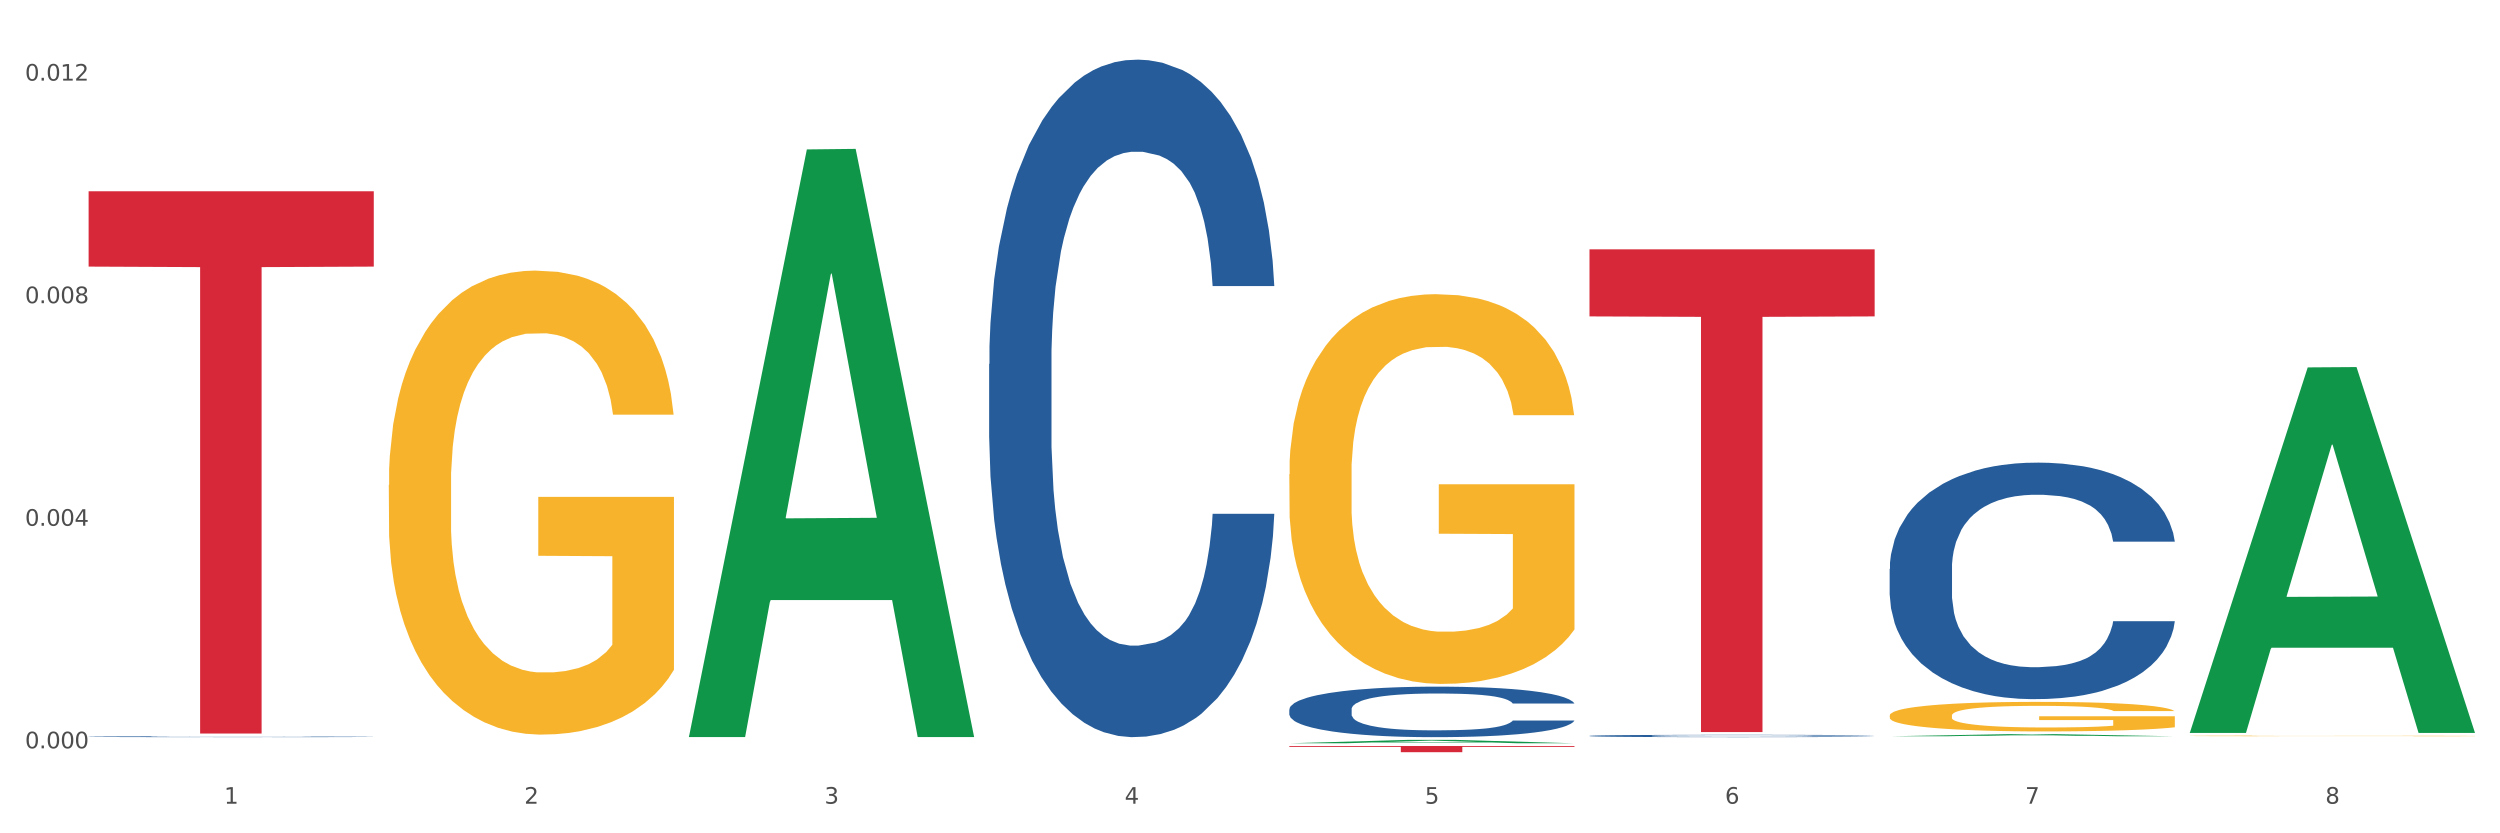
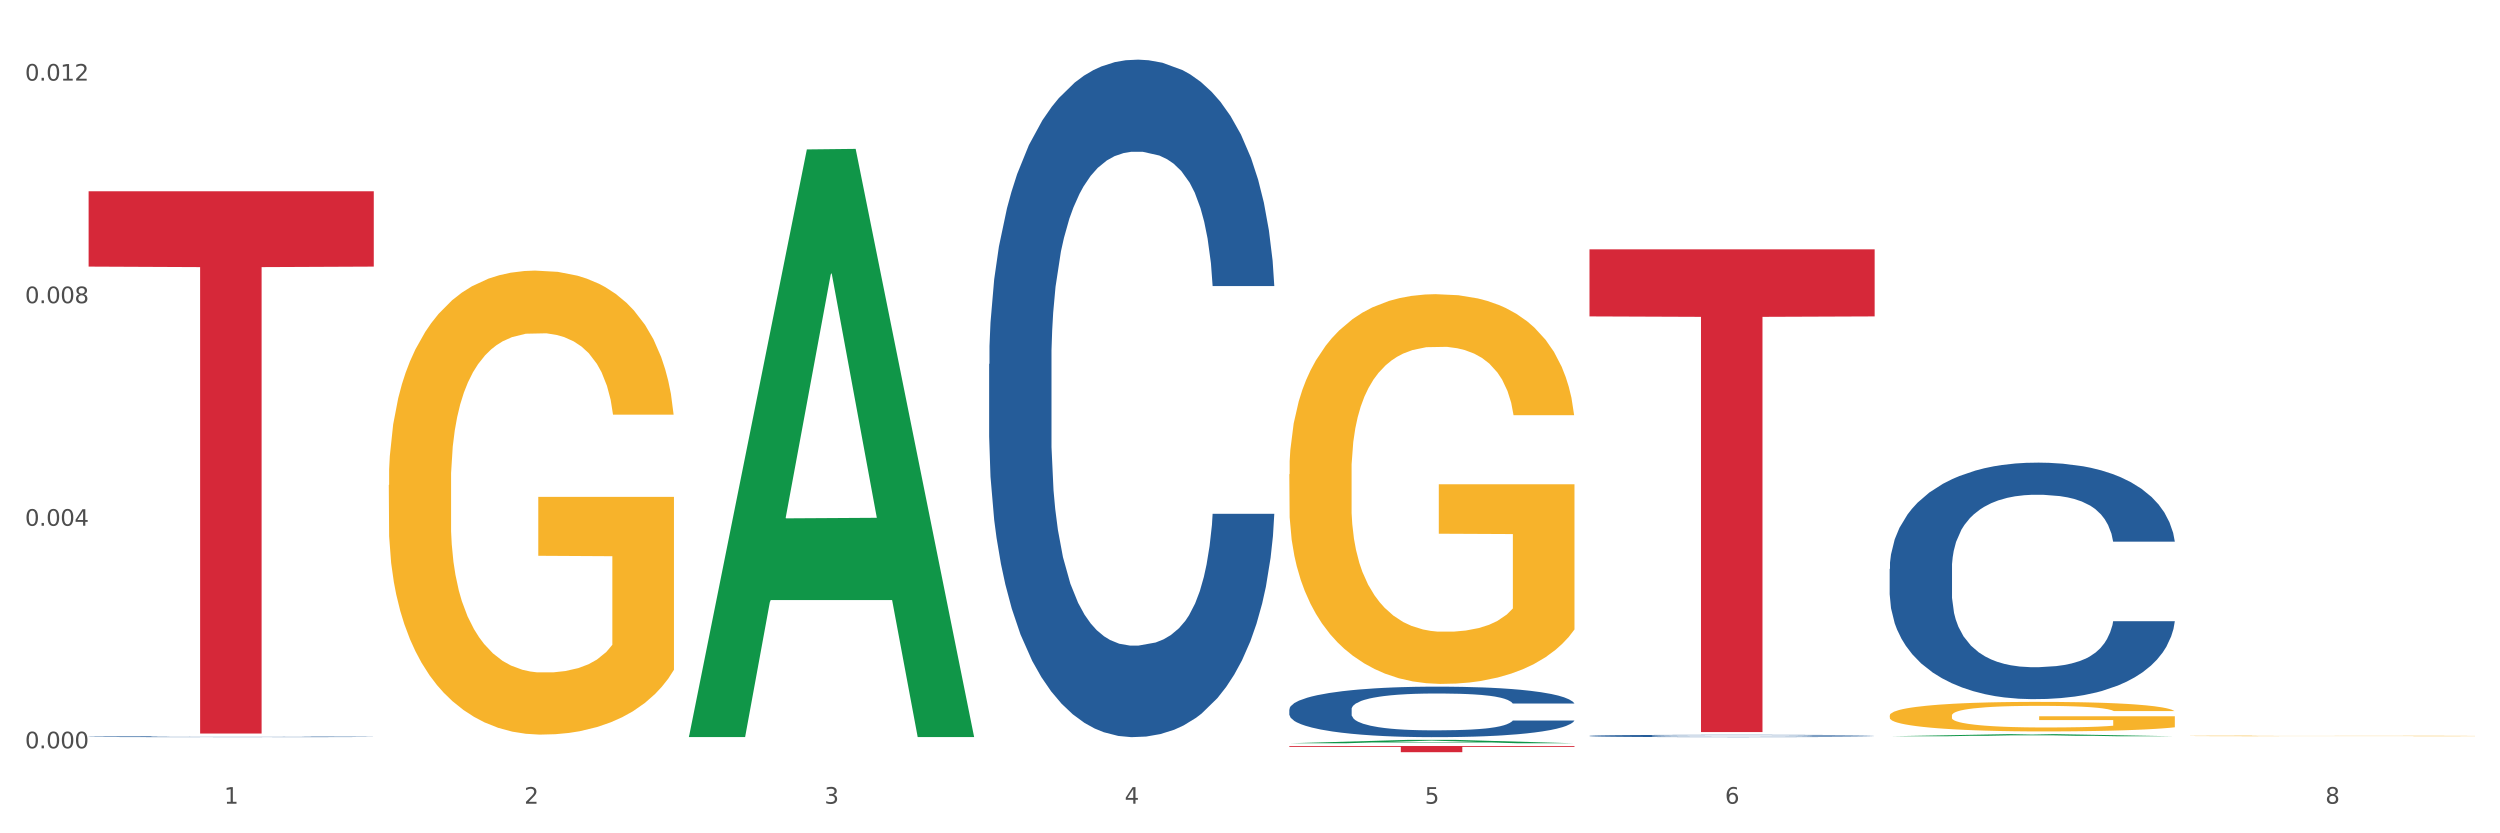
<svg xmlns="http://www.w3.org/2000/svg" xmlns:xlink="http://www.w3.org/1999/xlink" width="1080pt" height="360pt" viewBox="0 0 1080 360" version="1.1">
  <rect x="0" y="0" width="1080" height="360" fill="#333333" stroke="none" />
  <defs>
    <style type="text/css">*{stroke-linejoin: round; stroke-linecap: butt}</style>
  </defs>
  <g id="figure_1">
    <g id="patch_1">
      <path d="M 0 360  L 1080 360  L 1080 0  L 0 0  z " style="fill: #ffffff; stroke: #ffffff; stroke-linejoin: miter" />
    </g>
    <g id="axes_1">
      <g id="matplotlib.axis_1">
        <g id="xtick_1">
          <g id="text_1">
            <g style="fill: #4d4d4d" transform="translate(96.825 347.204) scale(0.096 -0.096)">
              <defs>
                <path id="DejaVuSans-31" d="M 794 531  L 1825 531  L 1825 4091  L 703 3866  L 703 4441  L 1819 4666  L 2450 4666  L 2450 531  L 3481 531  L 3481 0  L 794 0  L 794 531  z " transform="scale(0.016)" />
              </defs>
              <use xlink:href="#DejaVuSans-31" />
            </g>
          </g>
        </g>
        <g id="xtick_2">
          <g id="text_2">
            <g style="fill: #4d4d4d" transform="translate(226.5 347.204) scale(0.096 -0.096)">
              <defs>
                <path id="DejaVuSans-32" d="M 1228 531  L 3431 531  L 3431 0  L 469 0  L 469 531  Q 828 903 1448 1529  Q 2069 2156 2228 2338  Q 2531 2678 2651 2914  Q 2772 3150 2772 3378  Q 2772 3750 2511 3984  Q 2250 4219 1831 4219  Q 1534 4219 1204 4116  Q 875 4013 500 3803  L 500 4441  Q 881 4594 1212 4672  Q 1544 4750 1819 4750  Q 2544 4750 2975 4387  Q 3406 4025 3406 3419  Q 3406 3131 3298 2873  Q 3191 2616 2906 2266  Q 2828 2175 2409 1742  Q 1991 1309 1228 531  z " transform="scale(0.016)" />
              </defs>
              <use xlink:href="#DejaVuSans-32" />
            </g>
          </g>
        </g>
        <g id="xtick_3">
          <g id="text_3">
            <g style="fill: #4d4d4d" transform="translate(356.175 347.204) scale(0.096 -0.096)">
              <defs>
                <path id="DejaVuSans-33" d="M 2597 2516  Q 3050 2419 3304 2112  Q 3559 1806 3559 1356  Q 3559 666 3084 287  Q 2609 -91 1734 -91  Q 1441 -91 1130 -33  Q 819 25 488 141  L 488 750  Q 750 597 1062 519  Q 1375 441 1716 441  Q 2309 441 2620 675  Q 2931 909 2931 1356  Q 2931 1769 2642 2001  Q 2353 2234 1838 2234  L 1294 2234  L 1294 2753  L 1863 2753  Q 2328 2753 2575 2939  Q 2822 3125 2822 3475  Q 2822 3834 2567 4026  Q 2313 4219 1838 4219  Q 1578 4219 1281 4162  Q 984 4106 628 3988  L 628 4550  Q 988 4650 1302 4700  Q 1616 4750 1894 4750  Q 2613 4750 3031 4423  Q 3450 4097 3450 3541  Q 3450 3153 3228 2886  Q 3006 2619 2597 2516  z " transform="scale(0.016)" />
              </defs>
              <use xlink:href="#DejaVuSans-33" />
            </g>
          </g>
        </g>
        <g id="xtick_4">
          <g id="text_4">
            <g style="fill: #4d4d4d" transform="translate(485.85 347.204) scale(0.096 -0.096)">
              <defs>
                <path id="DejaVuSans-34" d="M 2419 4116  L 825 1625  L 2419 1625  L 2419 4116  z M 2253 4666  L 3047 4666  L 3047 1625  L 3713 1625  L 3713 1100  L 3047 1100  L 3047 0  L 2419 0  L 2419 1100  L 313 1100  L 313 1709  L 2253 4666  z " transform="scale(0.016)" />
              </defs>
              <use xlink:href="#DejaVuSans-34" />
            </g>
          </g>
        </g>
        <g id="xtick_5">
          <g id="text_5">
            <g style="fill: #4d4d4d" transform="translate(615.525 347.204) scale(0.096 -0.096)">
              <defs>
                <path id="DejaVuSans-35" d="M 691 4666  L 3169 4666  L 3169 4134  L 1269 4134  L 1269 2991  Q 1406 3038 1543 3061  Q 1681 3084 1819 3084  Q 2600 3084 3056 2656  Q 3513 2228 3513 1497  Q 3513 744 3044 326  Q 2575 -91 1722 -91  Q 1428 -91 1123 -41  Q 819 9 494 109  L 494 744  Q 775 591 1075 516  Q 1375 441 1709 441  Q 2250 441 2565 725  Q 2881 1009 2881 1497  Q 2881 1984 2565 2268  Q 2250 2553 1709 2553  Q 1456 2553 1204 2497  Q 953 2441 691 2322  L 691 4666  z " transform="scale(0.016)" />
              </defs>
              <use xlink:href="#DejaVuSans-35" />
            </g>
          </g>
        </g>
        <g id="xtick_6">
          <g id="text_6">
            <g style="fill: #4d4d4d" transform="translate(745.2 347.204) scale(0.096 -0.096)">
              <defs>
                <path id="DejaVuSans-36" d="M 2113 2584  Q 1688 2584 1439 2293  Q 1191 2003 1191 1497  Q 1191 994 1439 701  Q 1688 409 2113 409  Q 2538 409 2786 701  Q 3034 994 3034 1497  Q 3034 2003 2786 2293  Q 2538 2584 2113 2584  z M 3366 4563  L 3366 3988  Q 3128 4100 2886 4159  Q 2644 4219 2406 4219  Q 1781 4219 1451 3797  Q 1122 3375 1075 2522  Q 1259 2794 1537 2939  Q 1816 3084 2150 3084  Q 2853 3084 3261 2657  Q 3669 2231 3669 1497  Q 3669 778 3244 343  Q 2819 -91 2113 -91  Q 1303 -91 875 529  Q 447 1150 447 2328  Q 447 3434 972 4092  Q 1497 4750 2381 4750  Q 2619 4750 2861 4703  Q 3103 4656 3366 4563  z " transform="scale(0.016)" />
              </defs>
              <use xlink:href="#DejaVuSans-36" />
            </g>
          </g>
        </g>
        <g id="xtick_7">
          <g id="text_7">
            <g style="fill: #4d4d4d" transform="translate(874.875 347.204) scale(0.096 -0.096)">
              <defs>
-                 <path id="DejaVuSans-37" d="M 525 4666  L 3525 4666  L 3525 4397  L 1831 0  L 1172 0  L 2766 4134  L 525 4134  L 525 4666  z " transform="scale(0.016)" />
-               </defs>
+                 </defs>
              <use xlink:href="#DejaVuSans-37" />
            </g>
          </g>
        </g>
        <g id="xtick_8">
          <g id="text_8">
            <g style="fill: #4d4d4d" transform="translate(1004.55 347.204) scale(0.096 -0.096)">
              <defs>
                <path id="DejaVuSans-38" d="M 2034 2216  Q 1584 2216 1326 1975  Q 1069 1734 1069 1313  Q 1069 891 1326 650  Q 1584 409 2034 409  Q 2484 409 2743 651  Q 3003 894 3003 1313  Q 3003 1734 2745 1975  Q 2488 2216 2034 2216  z M 1403 2484  Q 997 2584 770 2862  Q 544 3141 544 3541  Q 544 4100 942 4425  Q 1341 4750 2034 4750  Q 2731 4750 3128 4425  Q 3525 4100 3525 3541  Q 3525 3141 3298 2862  Q 3072 2584 2669 2484  Q 3125 2378 3379 2068  Q 3634 1759 3634 1313  Q 3634 634 3220 271  Q 2806 -91 2034 -91  Q 1263 -91 848 271  Q 434 634 434 1313  Q 434 1759 690 2068  Q 947 2378 1403 2484  z M 1172 3481  Q 1172 3119 1398 2916  Q 1625 2713 2034 2713  Q 2441 2713 2670 2916  Q 2900 3119 2900 3481  Q 2900 3844 2670 4047  Q 2441 4250 2034 4250  Q 1625 4250 1398 4047  Q 1172 3844 1172 3481  z " transform="scale(0.016)" />
              </defs>
              <use xlink:href="#DejaVuSans-38" />
            </g>
          </g>
        </g>
        <g id="xtick_9" />
        <g id="xtick_10" />
        <g id="xtick_11" />
        <g id="xtick_12" />
        <g id="xtick_13" />
        <g id="xtick_14" />
        <g id="xtick_15" />
      </g>
      <g id="matplotlib.axis_2">
        <g id="ytick_1">
          <g id="text_9">
            <g style="fill: #4d4d4d" transform="translate(10.8 323.28) scale(0.096 -0.096)">
              <defs>
                <path id="DejaVuSans-30" d="M 2034 4250  Q 1547 4250 1301 3770  Q 1056 3291 1056 2328  Q 1056 1369 1301 889  Q 1547 409 2034 409  Q 2525 409 2770 889  Q 3016 1369 3016 2328  Q 3016 3291 2770 3770  Q 2525 4250 2034 4250  z M 2034 4750  Q 2819 4750 3233 4129  Q 3647 3509 3647 2328  Q 3647 1150 3233 529  Q 2819 -91 2034 -91  Q 1250 -91 836 529  Q 422 1150 422 2328  Q 422 3509 836 4129  Q 1250 4750 2034 4750  z " transform="scale(0.016)" />
                <path id="DejaVuSans-2e" d="M 684 794  L 1344 794  L 1344 0  L 684 0  L 684 794  z " transform="scale(0.016)" />
              </defs>
              <use xlink:href="#DejaVuSans-30" />
              <use xlink:href="#DejaVuSans-2e" transform="translate(63.623 0)" />
              <use xlink:href="#DejaVuSans-30" transform="translate(95.41 0)" />
              <use xlink:href="#DejaVuSans-30" transform="translate(159.033 0)" />
              <use xlink:href="#DejaVuSans-30" transform="translate(222.656 0)" />
            </g>
          </g>
        </g>
        <g id="ytick_2">
          <g id="text_10">
            <g style="fill: #4d4d4d" transform="translate(10.8 227.13) scale(0.096 -0.096)">
              <use xlink:href="#DejaVuSans-30" />
              <use xlink:href="#DejaVuSans-2e" transform="translate(63.623 0)" />
              <use xlink:href="#DejaVuSans-30" transform="translate(95.41 0)" />
              <use xlink:href="#DejaVuSans-30" transform="translate(159.033 0)" />
              <use xlink:href="#DejaVuSans-34" transform="translate(222.656 0)" />
            </g>
          </g>
        </g>
        <g id="ytick_3">
          <g id="text_11">
            <g style="fill: #4d4d4d" transform="translate(10.8 130.981) scale(0.096 -0.096)">
              <use xlink:href="#DejaVuSans-30" />
              <use xlink:href="#DejaVuSans-2e" transform="translate(63.623 0)" />
              <use xlink:href="#DejaVuSans-30" transform="translate(95.41 0)" />
              <use xlink:href="#DejaVuSans-30" transform="translate(159.033 0)" />
              <use xlink:href="#DejaVuSans-38" transform="translate(222.656 0)" />
            </g>
          </g>
        </g>
        <g id="ytick_4">
          <g id="text_12">
            <g style="fill: #4d4d4d" transform="translate(10.8 34.831) scale(0.096 -0.096)">
              <use xlink:href="#DejaVuSans-30" />
              <use xlink:href="#DejaVuSans-2e" transform="translate(63.623 0)" />
              <use xlink:href="#DejaVuSans-30" transform="translate(95.41 0)" />
              <use xlink:href="#DejaVuSans-31" transform="translate(159.033 0)" />
              <use xlink:href="#DejaVuSans-32" transform="translate(222.656 0)" />
            </g>
          </g>
        </g>
        <g id="ytick_5" />
        <g id="ytick_6" />
        <g id="ytick_7" />
      </g>
      <g id="PolyCollection_1">
        <path d="M 297.633 317.93  L 297.76 317.691  L 348.561 64.551  L 369.643 64.313  L 420.825 318.407  L 396.44 318.407  L 385.391 259.237  L 332.94 259.237  L 332.559 260.192  L 321.89 318.407  L 297.633 318.407  L 297.633 317.93  L 339.544 223.927  L 378.787 223.688  L 359.356 118.472  L 359.102 117.994  L 358.848 118.71  L 339.417 223.688  L 339.544 223.927  L 297.633 317.93  z " clip-path="url(#p1445ce513c)" style="fill: #109648" />
        <path d="M 946.009 317.912  L 946.154 317.912  L 946.154 317.904  L 946.445 317.897  L 947.899 317.879  L 950.081 317.865  L 951.681 317.857  L 953.281 317.851  L 955.172 317.844  L 957.499 317.838  L 961.717 317.828  L 964.335 317.823  L 967.534 317.818  L 973.352 317.811  L 977.57 317.807  L 981.933 317.803  L 989.06 317.799  L 993.714 317.797  L 998.66 317.796  L 1004.623 317.795  L 1009.131 317.794  L 1019.022 317.795  L 1027.457 317.797  L 1031.53 317.799  L 1036.766 317.802  L 1039.529 317.804  L 1044.038 317.807  L 1048.692 317.812  L 1051.892 317.816  L 1056.692 317.824  L 1060.328 317.832  L 1063.673 317.842  L 1065.418 317.849  L 1066.727 317.855  L 1067.891 317.862  L 1069.055 317.874  L 1042.875 317.874  L 1041.856 317.866  L 1040.257 317.858  L 1037.929 317.85  L 1035.893 317.846  L 1032.403 317.84  L 1029.203 317.836  L 1025.858 317.833  L 1021.785 317.831  L 1018.585 317.83  L 1014.077 317.829  L 1005.204 317.829  L 999.241 317.831  L 995.169 317.833  L 992.551 317.835  L 990.224 317.838  L 987.606 317.841  L 984.551 317.846  L 982.37 317.85  L 980.188 317.856  L 978.443 317.862  L 976.843 317.868  L 975.534 317.875  L 974.516 317.882  L 973.643 317.891  L 972.916 317.906  L 972.916 317.938  L 973.207 317.945  L 973.934 317.955  L 974.807 317.962  L 976.261 317.97  L 977.57 317.976  L 980.043 317.985  L 982.806 317.992  L 984.988 317.996  L 987.169 318  L 990.951 318.005  L 995.169 318.009  L 998.805 318.012  L 1003.75 318.014  L 1007.095 318.015  L 1010.004 318.015  L 1017.131 318.015  L 1022.221 318.015  L 1027.894 318.013  L 1032.257 318.011  L 1035.893 318.008  L 1039.966 318.004  L 1042.584 318  L 1042.584 317.952  L 1010.586 317.951  L 1010.586 317.919  L 1069.2 317.919  L 1069.2 318.014  L 1066.727 318.019  L 1063.964 318.023  L 1061.055 318.027  L 1056.692 318.032  L 1051.456 318.037  L 1046.802 318.04  L 1041.856 318.043  L 1036.039 318.045  L 1028.476 318.048  L 1023.821 318.049  L 1018.004 318.049  L 1011.168 318.05  L 1005.204 318.049  L 999.387 318.048  L 993.278 318.046  L 987.315 318.043  L 982.806 318.04  L 978.297 318.036  L 973.498 318.031  L 969.716 318.027  L 966.807 318.022  L 963.607 318.017  L 960.117 318.01  L 957.499 318.004  L 955.172 317.997  L 952.699 317.989  L 950.954 317.982  L 949.208 317.972  L 948.19 317.966  L 947.027 317.955  L 946.154 317.941  L 946.009 317.912  z " clip-path="url(#p1445ce513c)" style="fill: #f7b32b" />
-         <path d="M 816.334 309.11  L 816.479 309.098  L 816.479 308.679  L 816.77 308.318  L 818.224 307.444  L 820.406 306.721  L 822.006 306.337  L 823.606 306.022  L 825.497 305.708  L 827.824 305.381  L 832.042 304.904  L 834.66 304.659  L 837.859 304.402  L 843.677 304.03  L 847.895 303.82  L 852.258 303.645  L 859.385 303.435  L 864.039 303.342  L 868.984 303.272  L 874.948 303.226  L 879.456 303.214  L 889.347 303.249  L 897.782 303.354  L 901.855 303.435  L 907.091 303.575  L 909.854 303.668  L 914.363 303.855  L 919.017 304.1  L 922.217 304.309  L 927.017 304.705  L 930.653 305.102  L 933.998 305.591  L 935.743 305.929  L 937.052 306.244  L 938.216 306.605  L 939.379 307.176  L 913.199 307.176  L 912.181 306.768  L 910.581 306.383  L 908.254 306.011  L 906.218 305.777  L 902.727 305.486  L 899.528 305.3  L 896.182 305.16  L 892.11 305.043  L 888.91 304.985  L 884.402 304.938  L 875.529 304.95  L 869.566 305.043  L 865.494 305.16  L 862.876 305.265  L 860.549 305.381  L 857.931 305.544  L 854.876 305.789  L 852.695 306.011  L 850.513 306.29  L 848.768 306.57  L 847.168 306.896  L 845.859 307.246  L 844.841 307.607  L 843.968 308.05  L 843.241 308.784  L 843.241 310.38  L 843.532 310.741  L 844.259 311.219  L 845.132 311.58  L 846.586 312.011  L 847.895 312.303  L 850.368 312.722  L 853.131 313.072  L 855.313 313.293  L 857.494 313.48  L 861.276 313.736  L 865.494 313.946  L 869.13 314.074  L 874.075 314.19  L 877.42 314.237  L 880.329 314.26  L 887.456 314.26  L 892.546 314.225  L 898.219 314.144  L 902.582 314.039  L 906.218 313.911  L 910.291 313.701  L 912.909 313.503  L 912.909 311.068  L 880.911 311.056  L 880.911 309.436  L 939.525 309.436  L 939.525 314.19  L 937.052 314.435  L 934.289 314.657  L 931.38 314.855  L 927.017 315.099  L 921.781 315.332  L 917.126 315.496  L 912.181 315.635  L 906.364 315.764  L 898.8 315.88  L 894.146 315.927  L 888.329 315.962  L 881.493 315.973  L 875.529 315.95  L 869.712 315.892  L 863.603 315.787  L 857.64 315.635  L 853.131 315.484  L 848.622 315.297  L 843.823 315.053  L 840.041 314.82  L 837.132 314.61  L 833.932 314.342  L 830.442 313.992  L 827.824 313.678  L 825.497 313.351  L 823.024 312.932  L 821.279 312.571  L 819.533 312.116  L 818.515 311.778  L 817.352 311.254  L 816.479 310.52  L 816.334 309.11  z " clip-path="url(#p1445ce513c)" style="fill: #f7b32b" />
+         <path d="M 816.334 309.11  L 816.479 309.098  L 816.479 308.679  L 816.77 308.318  L 818.224 307.444  L 820.406 306.721  L 822.006 306.337  L 823.606 306.022  L 825.497 305.708  L 827.824 305.381  L 832.042 304.904  L 834.66 304.659  L 837.859 304.402  L 843.677 304.03  L 847.895 303.82  L 852.258 303.645  L 859.385 303.435  L 864.039 303.342  L 868.984 303.272  L 874.948 303.226  L 879.456 303.214  L 889.347 303.249  L 897.782 303.354  L 901.855 303.435  L 907.091 303.575  L 909.854 303.668  L 914.363 303.855  L 919.017 304.1  L 922.217 304.309  L 927.017 304.705  L 930.653 305.102  L 933.998 305.591  L 935.743 305.929  L 937.052 306.244  L 938.216 306.605  L 939.379 307.176  L 913.199 307.176  L 912.181 306.768  L 910.581 306.383  L 908.254 306.011  L 906.218 305.777  L 902.727 305.486  L 899.528 305.3  L 896.182 305.16  L 892.11 305.043  L 888.91 304.985  L 884.402 304.938  L 875.529 304.95  L 869.566 305.043  L 865.494 305.16  L 862.876 305.265  L 860.549 305.381  L 857.931 305.544  L 852.695 306.011  L 850.513 306.29  L 848.768 306.57  L 847.168 306.896  L 845.859 307.246  L 844.841 307.607  L 843.968 308.05  L 843.241 308.784  L 843.241 310.38  L 843.532 310.741  L 844.259 311.219  L 845.132 311.58  L 846.586 312.011  L 847.895 312.303  L 850.368 312.722  L 853.131 313.072  L 855.313 313.293  L 857.494 313.48  L 861.276 313.736  L 865.494 313.946  L 869.13 314.074  L 874.075 314.19  L 877.42 314.237  L 880.329 314.26  L 887.456 314.26  L 892.546 314.225  L 898.219 314.144  L 902.582 314.039  L 906.218 313.911  L 910.291 313.701  L 912.909 313.503  L 912.909 311.068  L 880.911 311.056  L 880.911 309.436  L 939.525 309.436  L 939.525 314.19  L 937.052 314.435  L 934.289 314.657  L 931.38 314.855  L 927.017 315.099  L 921.781 315.332  L 917.126 315.496  L 912.181 315.635  L 906.364 315.764  L 898.8 315.88  L 894.146 315.927  L 888.329 315.962  L 881.493 315.973  L 875.529 315.95  L 869.712 315.892  L 863.603 315.787  L 857.64 315.635  L 853.131 315.484  L 848.622 315.297  L 843.823 315.053  L 840.041 314.82  L 837.132 314.61  L 833.932 314.342  L 830.442 313.992  L 827.824 313.678  L 825.497 313.351  L 823.024 312.932  L 821.279 312.571  L 819.533 312.116  L 818.515 311.778  L 817.352 311.254  L 816.479 310.52  L 816.334 309.11  z " clip-path="url(#p1445ce513c)" style="fill: #f7b32b" />
        <path d="M 556.983 204.884  L 557.129 204.731  L 557.129 199.195  L 557.42 194.428  L 558.874 182.895  L 561.056 173.361  L 562.656 168.287  L 564.256 164.135  L 566.146 159.983  L 568.473 155.677  L 572.691 149.373  L 575.309 146.143  L 578.509 142.76  L 584.327 137.84  L 588.545 135.072  L 592.908 132.765  L 600.035 129.997  L 604.689 128.767  L 609.634 127.844  L 615.597 127.229  L 620.106 127.076  L 629.996 127.537  L 638.432 128.921  L 642.505 129.997  L 647.741 131.843  L 650.504 133.073  L 655.013 135.533  L 659.667 138.762  L 662.867 141.53  L 667.667 146.758  L 671.303 151.987  L 674.648 158.445  L 676.393 162.905  L 677.702 167.056  L 678.866 171.823  L 680.029 179.358  L 653.849 179.358  L 652.831 173.976  L 651.231 168.902  L 648.904 163.981  L 646.868 160.906  L 643.377 157.061  L 640.178 154.601  L 636.832 152.756  L 632.76 151.218  L 629.56 150.449  L 625.051 149.834  L 616.179 149.988  L 610.216 151.218  L 606.144 152.756  L 603.526 154.14  L 601.198 155.677  L 598.58 157.83  L 595.526 161.059  L 593.344 163.981  L 591.163 167.672  L 589.417 171.362  L 587.818 175.668  L 586.509 180.281  L 585.49 185.048  L 584.618 190.891  L 583.891 200.579  L 583.891 221.646  L 584.181 226.413  L 584.909 232.717  L 585.781 237.484  L 587.236 243.174  L 588.545 247.018  L 591.017 252.554  L 593.781 257.167  L 595.962 260.089  L 598.144 262.549  L 601.926 265.932  L 606.144 268.7  L 609.78 270.392  L 614.725 271.929  L 618.07 272.544  L 620.979 272.852  L 628.106 272.852  L 633.196 272.391  L 638.869 271.314  L 643.232 269.93  L 646.868 268.239  L 650.94 265.471  L 653.558 262.857  L 653.558 230.718  L 621.561 230.564  L 621.561 209.19  L 680.175 209.19  L 680.175 271.929  L 677.702 275.159  L 674.939 278.08  L 672.03 280.694  L 667.667 283.924  L 662.431 286.999  L 657.776 289.152  L 652.831 290.997  L 647.013 292.689  L 639.45 294.226  L 634.796 294.841  L 628.978 295.303  L 622.142 295.456  L 616.179 295.149  L 610.361 294.38  L 604.253 292.996  L 598.29 290.997  L 593.781 288.998  L 589.272 286.538  L 584.472 283.308  L 580.691 280.233  L 577.782 277.465  L 574.582 273.928  L 571.091 269.315  L 568.473 265.163  L 566.146 260.858  L 563.674 255.322  L 561.928 250.555  L 560.183 244.558  L 559.165 240.098  L 558.001 233.179  L 557.129 223.491  L 556.983 204.884  z " clip-path="url(#p1445ce513c)" style="fill: #f7b32b" />
        <path d="M 686.658 107.706  L 809.85 107.706  L 809.85 136.688  L 761.391 136.884  L 761.391 316.262  L 734.826 316.262  L 734.826 136.884  L 686.658 136.688  L 686.658 107.901  L 686.658 107.706  z " clip-path="url(#p1445ce513c)" style="fill: #d62839" />
        <path d="M 556.983 322.275  L 680.175 322.275  L 680.175 322.647  L 631.716 322.65  L 631.716 324.95  L 605.151 324.95  L 605.151 322.65  L 556.983 322.647  L 556.983 322.278  L 556.983 322.275  z " clip-path="url(#p1445ce513c)" style="fill: #d62839" />
        <path d="M 38.283 82.616  L 161.474 82.616  L 161.474 115.174  L 113.015 115.394  L 113.015 316.899  L 86.45 316.899  L 86.45 115.394  L 38.283 115.174  L 38.283 82.836  L 38.283 82.616  z " clip-path="url(#p1445ce513c)" style="fill: #d62839" />
        <path d="M 167.958 209.527  L 168.104 209.344  L 168.104 202.753  L 168.394 197.078  L 169.849 183.347  L 172.031 171.996  L 173.63 165.955  L 175.23 161.011  L 177.121 156.068  L 179.448 150.942  L 183.666 143.436  L 186.284 139.591  L 189.484 135.564  L 195.302 129.705  L 199.52 126.41  L 203.883 123.664  L 211.01 120.368  L 215.664 118.904  L 220.609 117.805  L 226.572 117.073  L 231.081 116.89  L 240.971 117.439  L 249.407 119.087  L 253.479 120.368  L 258.715 122.565  L 261.479 124.03  L 265.988 126.959  L 270.642 130.804  L 273.842 134.099  L 278.641 140.324  L 282.277 146.548  L 285.623 154.238  L 287.368 159.547  L 288.677 164.49  L 289.84 170.165  L 291.004 179.136  L 264.824 179.136  L 263.806 172.728  L 262.206 166.687  L 259.879 160.828  L 257.843 157.167  L 254.352 152.59  L 251.152 149.661  L 247.807 147.464  L 243.735 145.633  L 240.535 144.718  L 236.026 143.985  L 227.154 144.168  L 221.191 145.633  L 217.118 147.464  L 214.5 149.111  L 212.173 150.942  L 209.555 153.505  L 206.501 157.35  L 204.319 160.828  L 202.138 165.222  L 200.392 169.616  L 198.792 174.742  L 197.483 180.235  L 196.465 185.91  L 195.593 192.867  L 194.865 204.401  L 194.865 229.482  L 195.156 235.158  L 195.883 242.664  L 196.756 248.339  L 198.211 255.113  L 199.52 259.69  L 201.992 266.281  L 204.756 271.773  L 206.937 275.252  L 209.119 278.181  L 212.9 282.209  L 217.118 285.504  L 220.754 287.518  L 225.699 289.349  L 229.045 290.081  L 231.954 290.447  L 239.08 290.447  L 244.171 289.898  L 249.843 288.616  L 254.207 286.969  L 257.843 284.955  L 261.915 281.659  L 264.533 278.547  L 264.533 240.284  L 232.535 240.101  L 232.535 214.653  L 291.149 214.653  L 291.149 289.349  L 288.677 293.193  L 285.913 296.672  L 283.005 299.784  L 278.641 303.629  L 273.405 307.29  L 268.751 309.853  L 263.806 312.05  L 257.988 314.064  L 250.425 315.895  L 245.771 316.627  L 239.953 317.176  L 233.117 317.36  L 227.154 316.993  L 221.336 316.078  L 215.227 314.43  L 209.264 312.05  L 204.756 309.67  L 200.247 306.741  L 195.447 302.896  L 191.666 299.235  L 188.757 295.939  L 185.557 291.729  L 182.066 286.236  L 179.448 281.293  L 177.121 276.167  L 174.649 269.576  L 172.903 263.901  L 171.158 256.761  L 170.14 251.452  L 168.976 243.213  L 168.104 231.679  L 167.958 209.527  z " clip-path="url(#p1445ce513c)" style="fill: #f7b32b" />
        <path d="M 38.283 318.247  L 38.429 318.246  L 38.429 318.236  L 38.865 318.223  L 40.467 318.199  L 42.506 318.18  L 46.001 318.159  L 47.894 318.149  L 50.369 318.139  L 55.466 318.123  L 61.29 318.109  L 65.368 318.101  L 68.426 318.096  L 75.27 318.088  L 79.201 318.084  L 83.278 318.081  L 86.773 318.079  L 92.598 318.076  L 97.258 318.075  L 102.645 318.075  L 107.159 318.075  L 113.13 318.076  L 121.867 318.081  L 125.216 318.083  L 129.73 318.087  L 134.39 318.093  L 138.176 318.098  L 142.544 318.106  L 147.058 318.117  L 151.427 318.13  L 154.485 318.142  L 156.96 318.155  L 159.144 318.171  L 160.746 318.188  L 161.474 318.203  L 134.827 318.203  L 134.098 318.19  L 132.642 318.176  L 131.186 318.166  L 129.584 318.159  L 127.109 318.15  L 124.925 318.144  L 121.284 318.138  L 117.935 318.133  L 115.168 318.131  L 111.819 318.129  L 104.684 318.127  L 99.587 318.127  L 96.384 318.127  L 92.452 318.129  L 89.103 318.132  L 85.171 318.136  L 82.113 318.14  L 79.056 318.146  L 77.308 318.151  L 74.687 318.158  L 72.94 318.165  L 70.61 318.175  L 69.299 318.183  L 66.969 318.203  L 65.95 318.218  L 65.513 318.228  L 65.222 318.239  L 65.222 318.293  L 66.096 318.318  L 66.824 318.328  L 67.989 318.34  L 70.173 318.356  L 73.377 318.371  L 76.726 318.382  L 79.492 318.388  L 82.113 318.393  L 84.735 318.397  L 87.938 318.4  L 90.559 318.402  L 94.491 318.405  L 99.151 318.406  L 102.791 318.406  L 110.217 318.404  L 113.567 318.402  L 116.77 318.4  L 120.265 318.396  L 123.032 318.392  L 124.633 318.388  L 127.255 318.382  L 129.293 318.375  L 131.041 318.367  L 132.205 318.36  L 133.516 318.349  L 134.535 318.337  L 134.827 318.331  L 161.474 318.331  L 160.892 318.344  L 159.873 318.356  L 157.834 318.372  L 156.232 318.382  L 153.757 318.393  L 151.136 318.403  L 147.495 318.414  L 144.146 318.422  L 140.651 318.429  L 136.865 318.435  L 130.021 318.444  L 127.546 318.447  L 122.304 318.451  L 118.226 318.453  L 112.256 318.456  L 106.14 318.457  L 99.733 318.457  L 94.054 318.457  L 87.793 318.455  L 83.861 318.452  L 79.492 318.449  L 74.396 318.444  L 69.59 318.438  L 65.076 318.431  L 60.854 318.423  L 56.922 318.414  L 51.825 318.399  L 48.039 318.385  L 45.273 318.371  L 43.38 318.359  L 41.487 318.345  L 40.467 318.335  L 38.865 318.31  L 38.283 318.288  L 38.283 318.247  z " clip-path="url(#p1445ce513c)" style="fill: #255c99" />
        <path d="M 427.308 157.273  L 427.454 157.006  L 427.454 149.521  L 427.891 139.364  L 429.493 120.652  L 431.531 106.485  L 435.026 89.912  L 436.919 82.963  L 439.394 75.211  L 444.491 62.647  L 450.316 51.955  L 454.393 46.075  L 457.451 42.332  L 464.295 35.65  L 468.226 32.709  L 472.304 30.304  L 475.798 28.7  L 481.623 26.829  L 486.283 26.027  L 491.671 25.759  L 496.185 26.027  L 502.155 27.096  L 510.892 30.304  L 514.241 32.175  L 518.755 35.382  L 523.415 39.659  L 527.201 43.936  L 531.57 50.084  L 536.084 58.103  L 540.452 68.261  L 543.51 77.616  L 545.986 87.507  L 548.17 99.535  L 549.772 112.633  L 550.5 123.593  L 523.852 123.593  L 523.124 113.703  L 521.668 103.01  L 520.211 95.793  L 518.61 89.912  L 516.134 83.23  L 513.95 78.953  L 510.31 73.874  L 506.96 70.667  L 504.194 68.795  L 500.844 67.192  L 493.709 65.588  L 488.613 65.588  L 485.409 66.122  L 481.478 67.459  L 478.128 69.33  L 474.197 72.538  L 471.139 76.013  L 468.081 80.557  L 466.333 83.764  L 463.712 89.645  L 461.965 94.457  L 459.635 102.743  L 458.325 108.624  L 455.995 123.86  L 454.975 135.087  L 454.539 142.839  L 454.247 151.392  L 454.247 193.092  L 455.121 211.803  L 455.849 219.822  L 457.014 228.911  L 459.198 240.672  L 462.402 252.166  L 465.751 260.452  L 468.518 265.531  L 471.139 269.273  L 473.76 272.214  L 476.963 274.887  L 479.585 276.491  L 483.516 278.094  L 488.176 278.896  L 491.816 278.896  L 499.243 277.56  L 502.592 276.223  L 505.795 274.352  L 509.29 271.412  L 512.057 268.204  L 513.659 265.798  L 516.28 260.72  L 518.318 255.374  L 520.066 249.226  L 521.231 243.88  L 522.541 235.86  L 523.561 226.772  L 523.852 221.961  L 550.5 221.961  L 549.917 231.584  L 548.898 240.939  L 546.859 253.502  L 545.257 260.72  L 542.782 269.541  L 540.161 277.025  L 536.52 285.312  L 533.171 291.46  L 529.677 296.806  L 525.89 301.617  L 519.047 308.3  L 516.571 310.171  L 511.329 313.379  L 507.252 315.25  L 501.281 317.121  L 495.165 318.19  L 488.758 318.457  L 483.079 317.923  L 476.818 316.319  L 472.886 314.715  L 468.518 312.309  L 463.421 308.567  L 458.616 304.023  L 454.102 298.677  L 449.879 292.529  L 445.947 285.579  L 440.851 274.085  L 437.065 262.858  L 434.298 252.433  L 432.405 243.612  L 430.512 232.385  L 429.493 224.634  L 427.891 205.922  L 427.308 188.548  L 427.308 157.273  z " clip-path="url(#p1445ce513c)" style="fill: #255c99" />
        <path d="M 556.983 306.438  L 557.129 306.419  L 557.129 305.86  L 557.566 305.103  L 559.168 303.708  L 561.206 302.651  L 564.701 301.416  L 566.594 300.897  L 569.07 300.319  L 574.166 299.383  L 579.991 298.585  L 584.068 298.147  L 587.126 297.868  L 593.97 297.369  L 597.902 297.15  L 601.979 296.971  L 605.474 296.851  L 611.298 296.712  L 615.958 296.652  L 621.346 296.632  L 625.86 296.652  L 631.83 296.732  L 640.567 296.971  L 643.916 297.11  L 648.43 297.35  L 653.09 297.668  L 656.876 297.987  L 661.245 298.446  L 665.759 299.044  L 670.127 299.801  L 673.185 300.499  L 675.661 301.236  L 677.845 302.133  L 679.447 303.11  L 680.175 303.927  L 653.527 303.927  L 652.799 303.19  L 651.343 302.392  L 649.887 301.854  L 648.285 301.416  L 645.809 300.917  L 643.625 300.598  L 639.985 300.22  L 636.635 299.981  L 633.869 299.841  L 630.52 299.721  L 623.384 299.602  L 618.288 299.602  L 615.084 299.642  L 611.153 299.741  L 607.803 299.881  L 603.872 300.12  L 600.814 300.379  L 597.756 300.718  L 596.009 300.957  L 593.387 301.396  L 591.64 301.754  L 589.31 302.372  L 588 302.811  L 585.67 303.947  L 584.65 304.784  L 584.214 305.362  L 583.922 306  L 583.922 309.109  L 584.796 310.505  L 585.524 311.102  L 586.689 311.78  L 588.873 312.657  L 592.077 313.514  L 595.426 314.132  L 598.193 314.511  L 600.814 314.79  L 603.435 315.009  L 606.639 315.208  L 609.26 315.328  L 613.191 315.448  L 617.851 315.507  L 621.491 315.507  L 628.918 315.408  L 632.267 315.308  L 635.471 315.169  L 638.965 314.949  L 641.732 314.71  L 643.334 314.531  L 645.955 314.152  L 647.994 313.753  L 649.741 313.295  L 650.906 312.896  L 652.216 312.298  L 653.236 311.621  L 653.527 311.262  L 680.175 311.262  L 679.592 311.979  L 678.573 312.677  L 676.534 313.614  L 674.933 314.152  L 672.457 314.81  L 669.836 315.368  L 666.196 315.986  L 662.846 316.444  L 659.352 316.843  L 655.566 317.202  L 648.722 317.7  L 646.246 317.839  L 641.004 318.079  L 636.927 318.218  L 630.956 318.358  L 624.841 318.437  L 618.433 318.457  L 612.754 318.417  L 606.493 318.298  L 602.561 318.178  L 598.193 317.999  L 593.096 317.72  L 588.291 317.381  L 583.777 316.982  L 579.554 316.524  L 575.622 316.006  L 570.526 315.149  L 566.74 314.312  L 563.973 313.534  L 562.08 312.876  L 560.187 312.039  L 559.168 311.461  L 557.566 310.066  L 556.983 308.77  L 556.983 306.438  z " clip-path="url(#p1445ce513c)" style="fill: #255c99" />
        <path d="M 816.334 245.765  L 816.479 245.672  L 816.479 243.059  L 816.916 239.513  L 818.518 232.98  L 820.556 228.034  L 824.051 222.248  L 825.944 219.822  L 828.42 217.116  L 833.516 212.729  L 839.341 208.997  L 843.418 206.944  L 846.476 205.637  L 853.32 203.304  L 857.252 202.277  L 861.329 201.438  L 864.824 200.878  L 870.648 200.224  L 875.308 199.944  L 880.696 199.851  L 885.21 199.944  L 891.18 200.318  L 899.917 201.438  L 903.266 202.091  L 907.781 203.211  L 912.44 204.704  L 916.226 206.197  L 920.595 208.343  L 925.109 211.143  L 929.477 214.689  L 932.535 217.956  L 935.011 221.408  L 937.195 225.608  L 938.797 230.181  L 939.525 234.007  L 912.877 234.007  L 912.149 230.554  L 910.693 226.821  L 909.237 224.301  L 907.635 222.248  L 905.159 219.915  L 902.975 218.422  L 899.335 216.649  L 895.986 215.529  L 893.219 214.876  L 889.87 214.316  L 882.735 213.756  L 877.638 213.756  L 874.434 213.943  L 870.503 214.409  L 867.154 215.063  L 863.222 216.182  L 860.164 217.396  L 857.106 218.982  L 855.359 220.102  L 852.738 222.155  L 850.99 223.835  L 848.66 226.728  L 847.35 228.781  L 845.02 234.1  L 844.001 238.02  L 843.564 240.726  L 843.273 243.712  L 843.273 258.271  L 844.146 264.803  L 844.874 267.603  L 846.039 270.776  L 848.224 274.882  L 851.427 278.895  L 854.776 281.788  L 857.543 283.561  L 860.164 284.867  L 862.785 285.894  L 865.989 286.827  L 868.61 287.387  L 872.541 287.947  L 877.201 288.227  L 880.842 288.227  L 888.268 287.76  L 891.617 287.294  L 894.821 286.64  L 898.316 285.614  L 901.082 284.494  L 902.684 283.654  L 905.305 281.881  L 907.344 280.015  L 909.091 277.868  L 910.256 276.002  L 911.567 273.202  L 912.586 270.029  L 912.877 268.349  L 939.525 268.349  L 938.942 271.709  L 937.923 274.975  L 935.885 279.361  L 934.283 281.881  L 931.807 284.961  L 929.186 287.574  L 925.546 290.467  L 922.197 292.613  L 918.702 294.479  L 914.916 296.159  L 908.072 298.492  L 905.596 299.145  L 900.354 300.265  L 896.277 300.919  L 890.307 301.572  L 884.191 301.945  L 877.784 302.038  L 872.105 301.852  L 865.843 301.292  L 861.911 300.732  L 857.543 299.892  L 852.446 298.586  L 847.641 296.999  L 843.127 295.133  L 838.904 292.986  L 834.972 290.56  L 829.876 286.547  L 826.09 282.628  L 823.323 278.988  L 821.43 275.908  L 819.537 271.989  L 818.518 269.283  L 816.916 262.75  L 816.334 256.684  L 816.334 245.765  z " clip-path="url(#p1445ce513c)" style="fill: #255c99" />
        <path d="M 686.658 317.896  L 686.804 317.895  L 686.804 317.869  L 687.241 317.834  L 688.843 317.768  L 690.881 317.719  L 694.376 317.661  L 696.269 317.637  L 698.745 317.61  L 703.841 317.566  L 709.666 317.529  L 713.743 317.509  L 716.801 317.496  L 723.645 317.472  L 727.577 317.462  L 731.654 317.454  L 735.149 317.448  L 740.973 317.442  L 745.633 317.439  L 751.021 317.438  L 755.535 317.439  L 761.505 317.443  L 770.242 317.454  L 773.591 317.46  L 778.105 317.471  L 782.765 317.486  L 786.551 317.501  L 790.92 317.523  L 795.434 317.551  L 799.802 317.586  L 802.86 317.618  L 805.336 317.653  L 807.52 317.695  L 809.122 317.74  L 809.85 317.779  L 783.202 317.779  L 782.474 317.744  L 781.018 317.707  L 779.562 317.682  L 777.96 317.661  L 775.484 317.638  L 773.3 317.623  L 769.66 317.605  L 766.311 317.594  L 763.544 317.588  L 760.195 317.582  L 753.059 317.577  L 747.963 317.577  L 744.759 317.578  L 740.828 317.583  L 737.479 317.59  L 733.547 317.601  L 730.489 317.613  L 727.431 317.629  L 725.684 317.64  L 723.063 317.66  L 721.315 317.677  L 718.985 317.706  L 717.675 317.726  L 715.345 317.78  L 714.326 317.819  L 713.889 317.846  L 713.597 317.875  L 713.597 318.021  L 714.471 318.086  L 715.199 318.114  L 716.364 318.145  L 718.548 318.186  L 721.752 318.226  L 725.101 318.255  L 727.868 318.273  L 730.489 318.286  L 733.11 318.296  L 736.314 318.306  L 738.935 318.311  L 742.866 318.317  L 747.526 318.32  L 751.166 318.32  L 758.593 318.315  L 761.942 318.31  L 765.146 318.304  L 768.64 318.293  L 771.407 318.282  L 773.009 318.274  L 775.63 318.256  L 777.669 318.238  L 779.416 318.216  L 780.581 318.198  L 781.891 318.17  L 782.911 318.138  L 783.202 318.121  L 809.85 318.121  L 809.267 318.155  L 808.248 318.187  L 806.209 318.231  L 804.608 318.256  L 802.132 318.287  L 799.511 318.313  L 795.871 318.342  L 792.521 318.363  L 789.027 318.382  L 785.241 318.399  L 778.397 318.422  L 775.921 318.428  L 770.679 318.44  L 766.602 318.446  L 760.632 318.453  L 754.516 318.456  L 748.109 318.457  L 742.429 318.455  L 736.168 318.45  L 732.236 318.444  L 727.868 318.436  L 722.771 318.423  L 717.966 318.407  L 713.452 318.388  L 709.229 318.367  L 705.297 318.343  L 700.201 318.303  L 696.415 318.264  L 693.648 318.227  L 691.755 318.197  L 689.862 318.158  L 688.843 318.131  L 687.241 318.065  L 686.658 318.005  L 686.658 317.896  z " clip-path="url(#p1445ce513c)" style="fill: #255c99" />
        <path d="M 556.983 321.097  L 557.11 321.096  L 607.911 319.634  L 628.993 319.633  L 680.175 321.1  L 655.79 321.1  L 644.741 320.758  L 592.29 320.758  L 591.909 320.764  L 581.241 321.1  L 556.983 321.1  L 556.983 321.097  L 598.894 320.554  L 638.137 320.553  L 618.706 319.946  L 618.452 319.943  L 618.198 319.947  L 598.767 320.553  L 598.894 320.554  L 556.983 321.097  z " clip-path="url(#p1445ce513c)" style="fill: #109648" />
        <path d="M 816.334 318.076  L 816.461 318.075  L 867.261 317.15  L 888.343 317.149  L 939.525 318.077  L 915.141 318.077  L 904.092 317.861  L 851.64 317.861  L 851.259 317.865  L 840.591 318.077  L 816.334 318.077  L 816.334 318.076  L 858.244 317.732  L 897.487 317.731  L 878.056 317.347  L 877.802 317.345  L 877.548 317.348  L 858.117 317.731  L 858.244 317.732  L 816.334 318.076  z " clip-path="url(#p1445ce513c)" style="fill: #109648" />
-         <path d="M 946.009 316.322  L 946.136 316.174  L 996.936 158.716  L 1018.018 158.567  L 1069.2 316.619  L 1044.816 316.619  L 1033.767 279.814  L 981.315 279.814  L 980.934 280.408  L 970.266 316.619  L 946.009 316.619  L 946.009 316.322  L 987.919 257.85  L 1027.163 257.702  L 1007.731 192.255  L 1007.477 191.959  L 1007.223 192.404  L 987.792 257.702  L 987.919 257.85  L 946.009 316.322  z " clip-path="url(#p1445ce513c)" style="fill: #109648" />
      </g>
    </g>
  </g>
  <defs>
    <clipPath id="p1445ce513c">
      <rect x="38.283" y="10.8" width="1030.917" height="329.109" />
    </clipPath>
  </defs>
</svg>